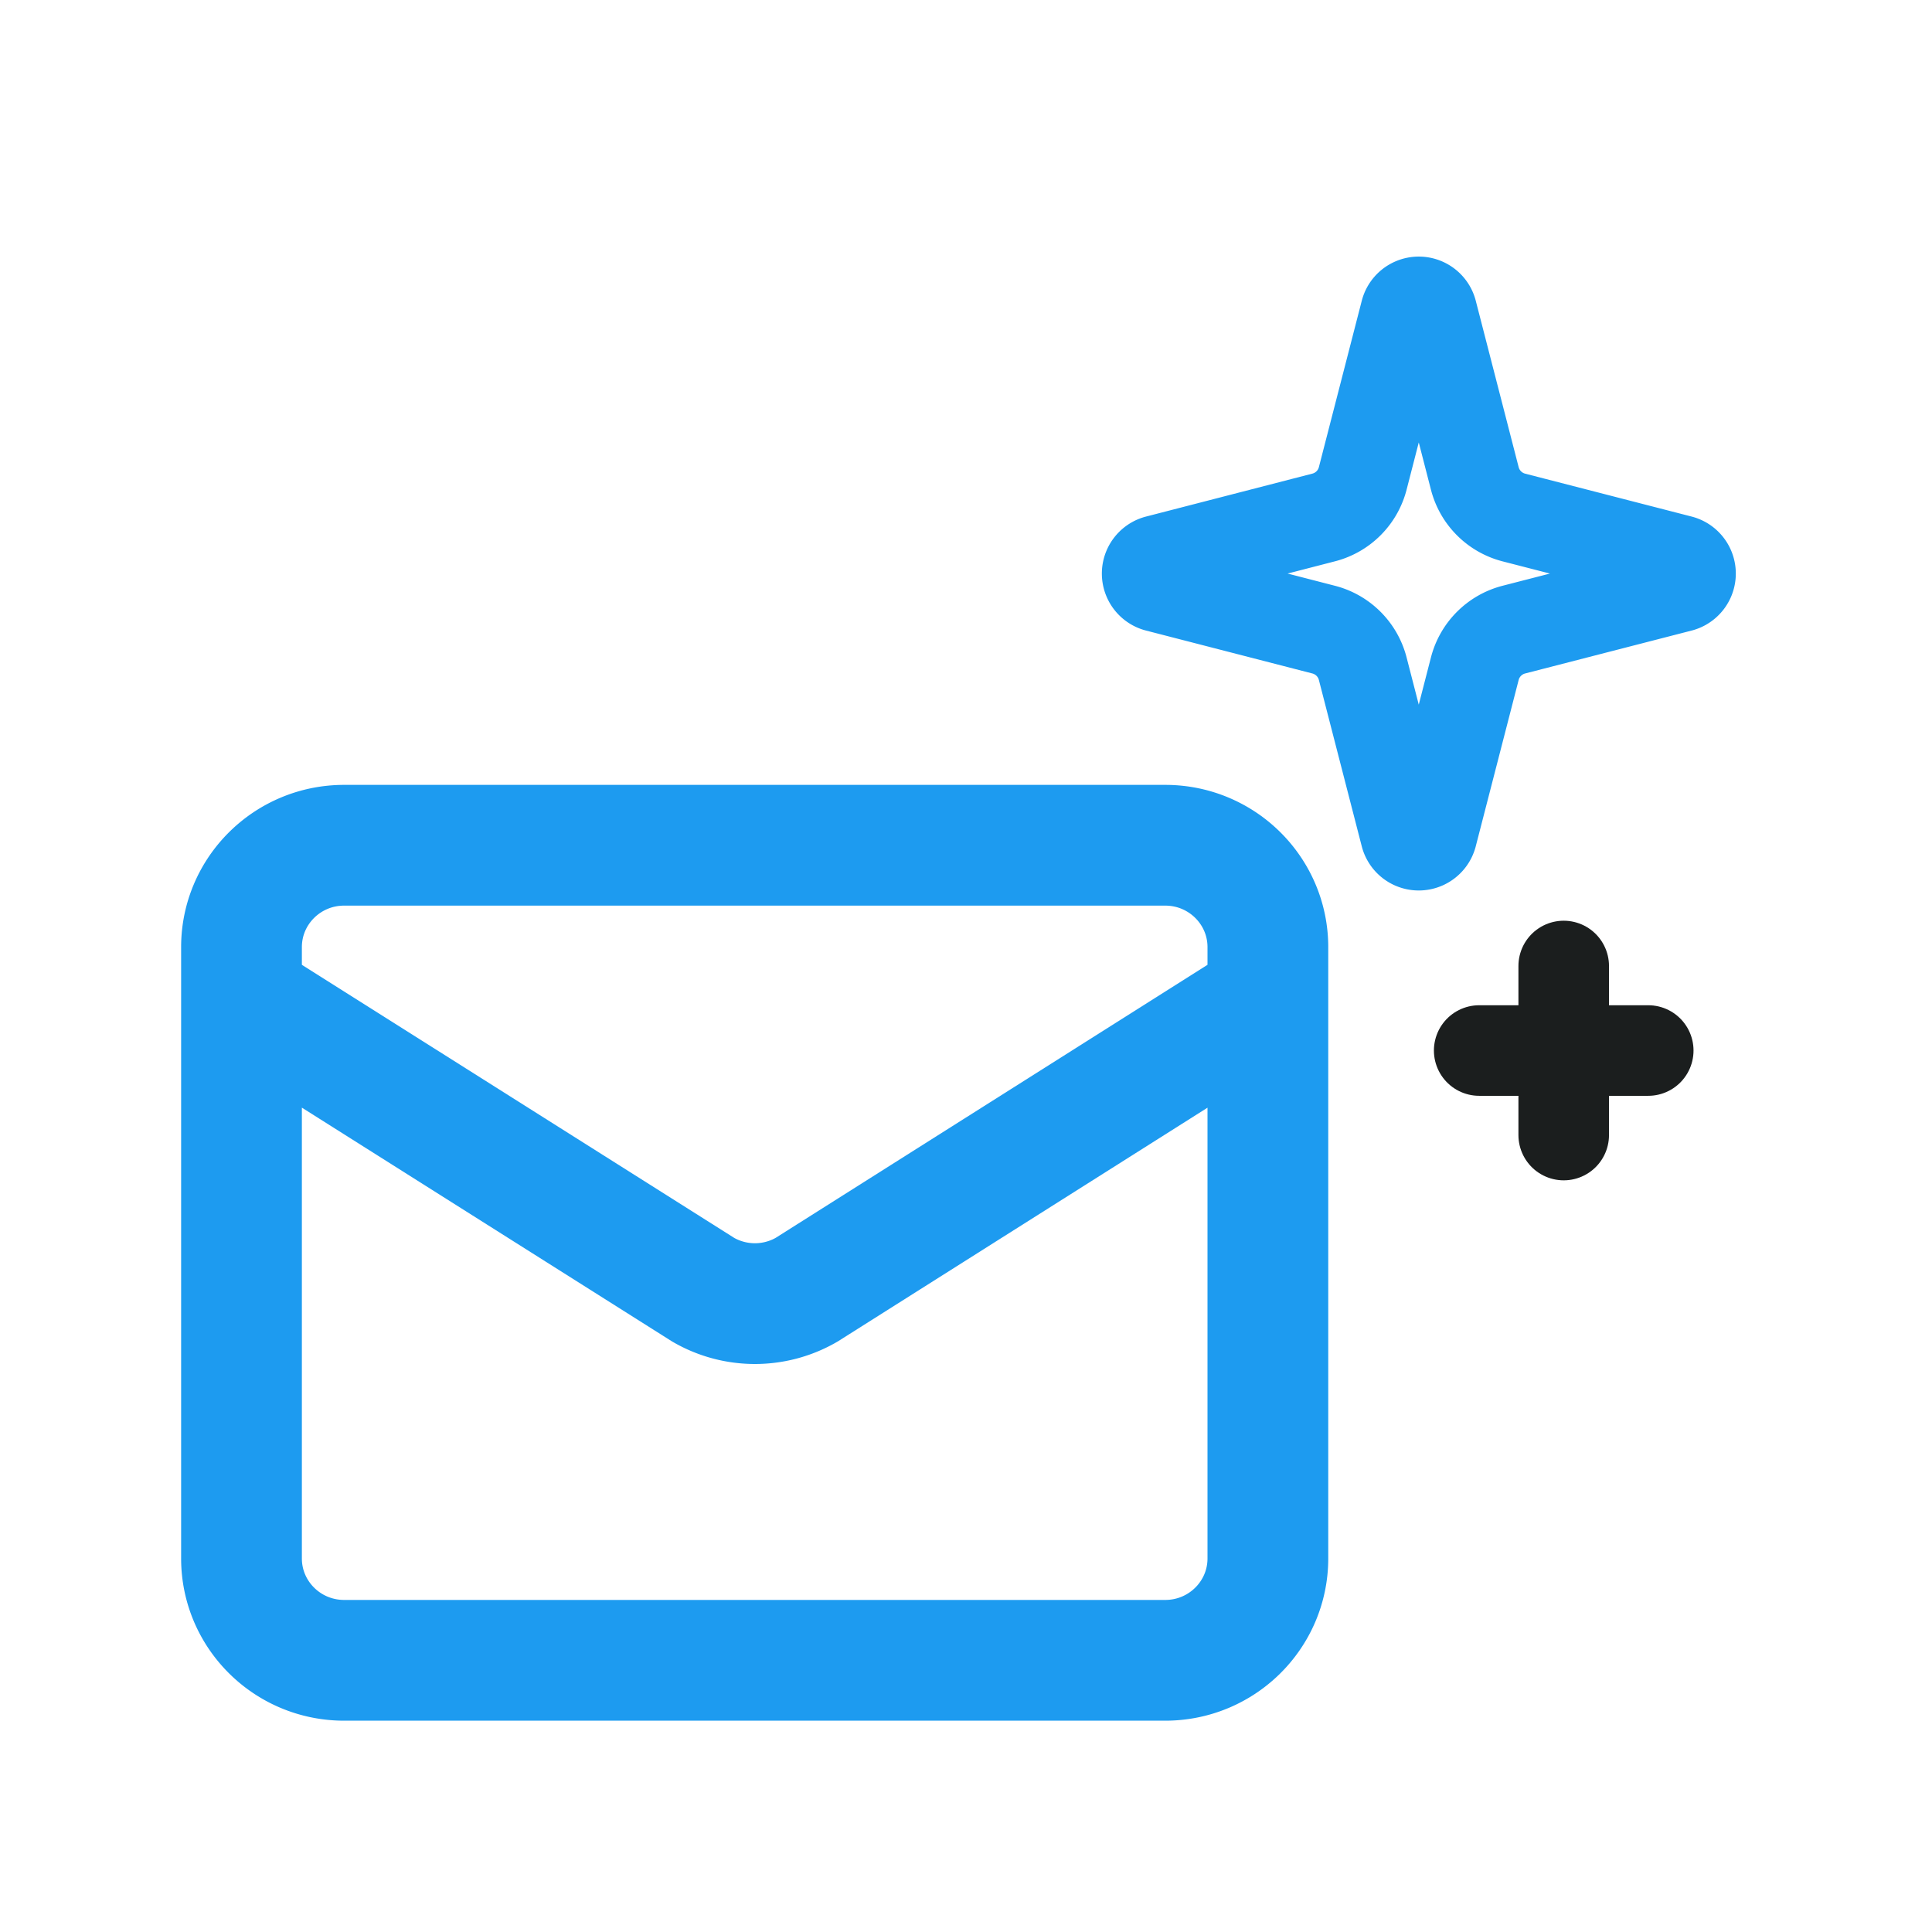
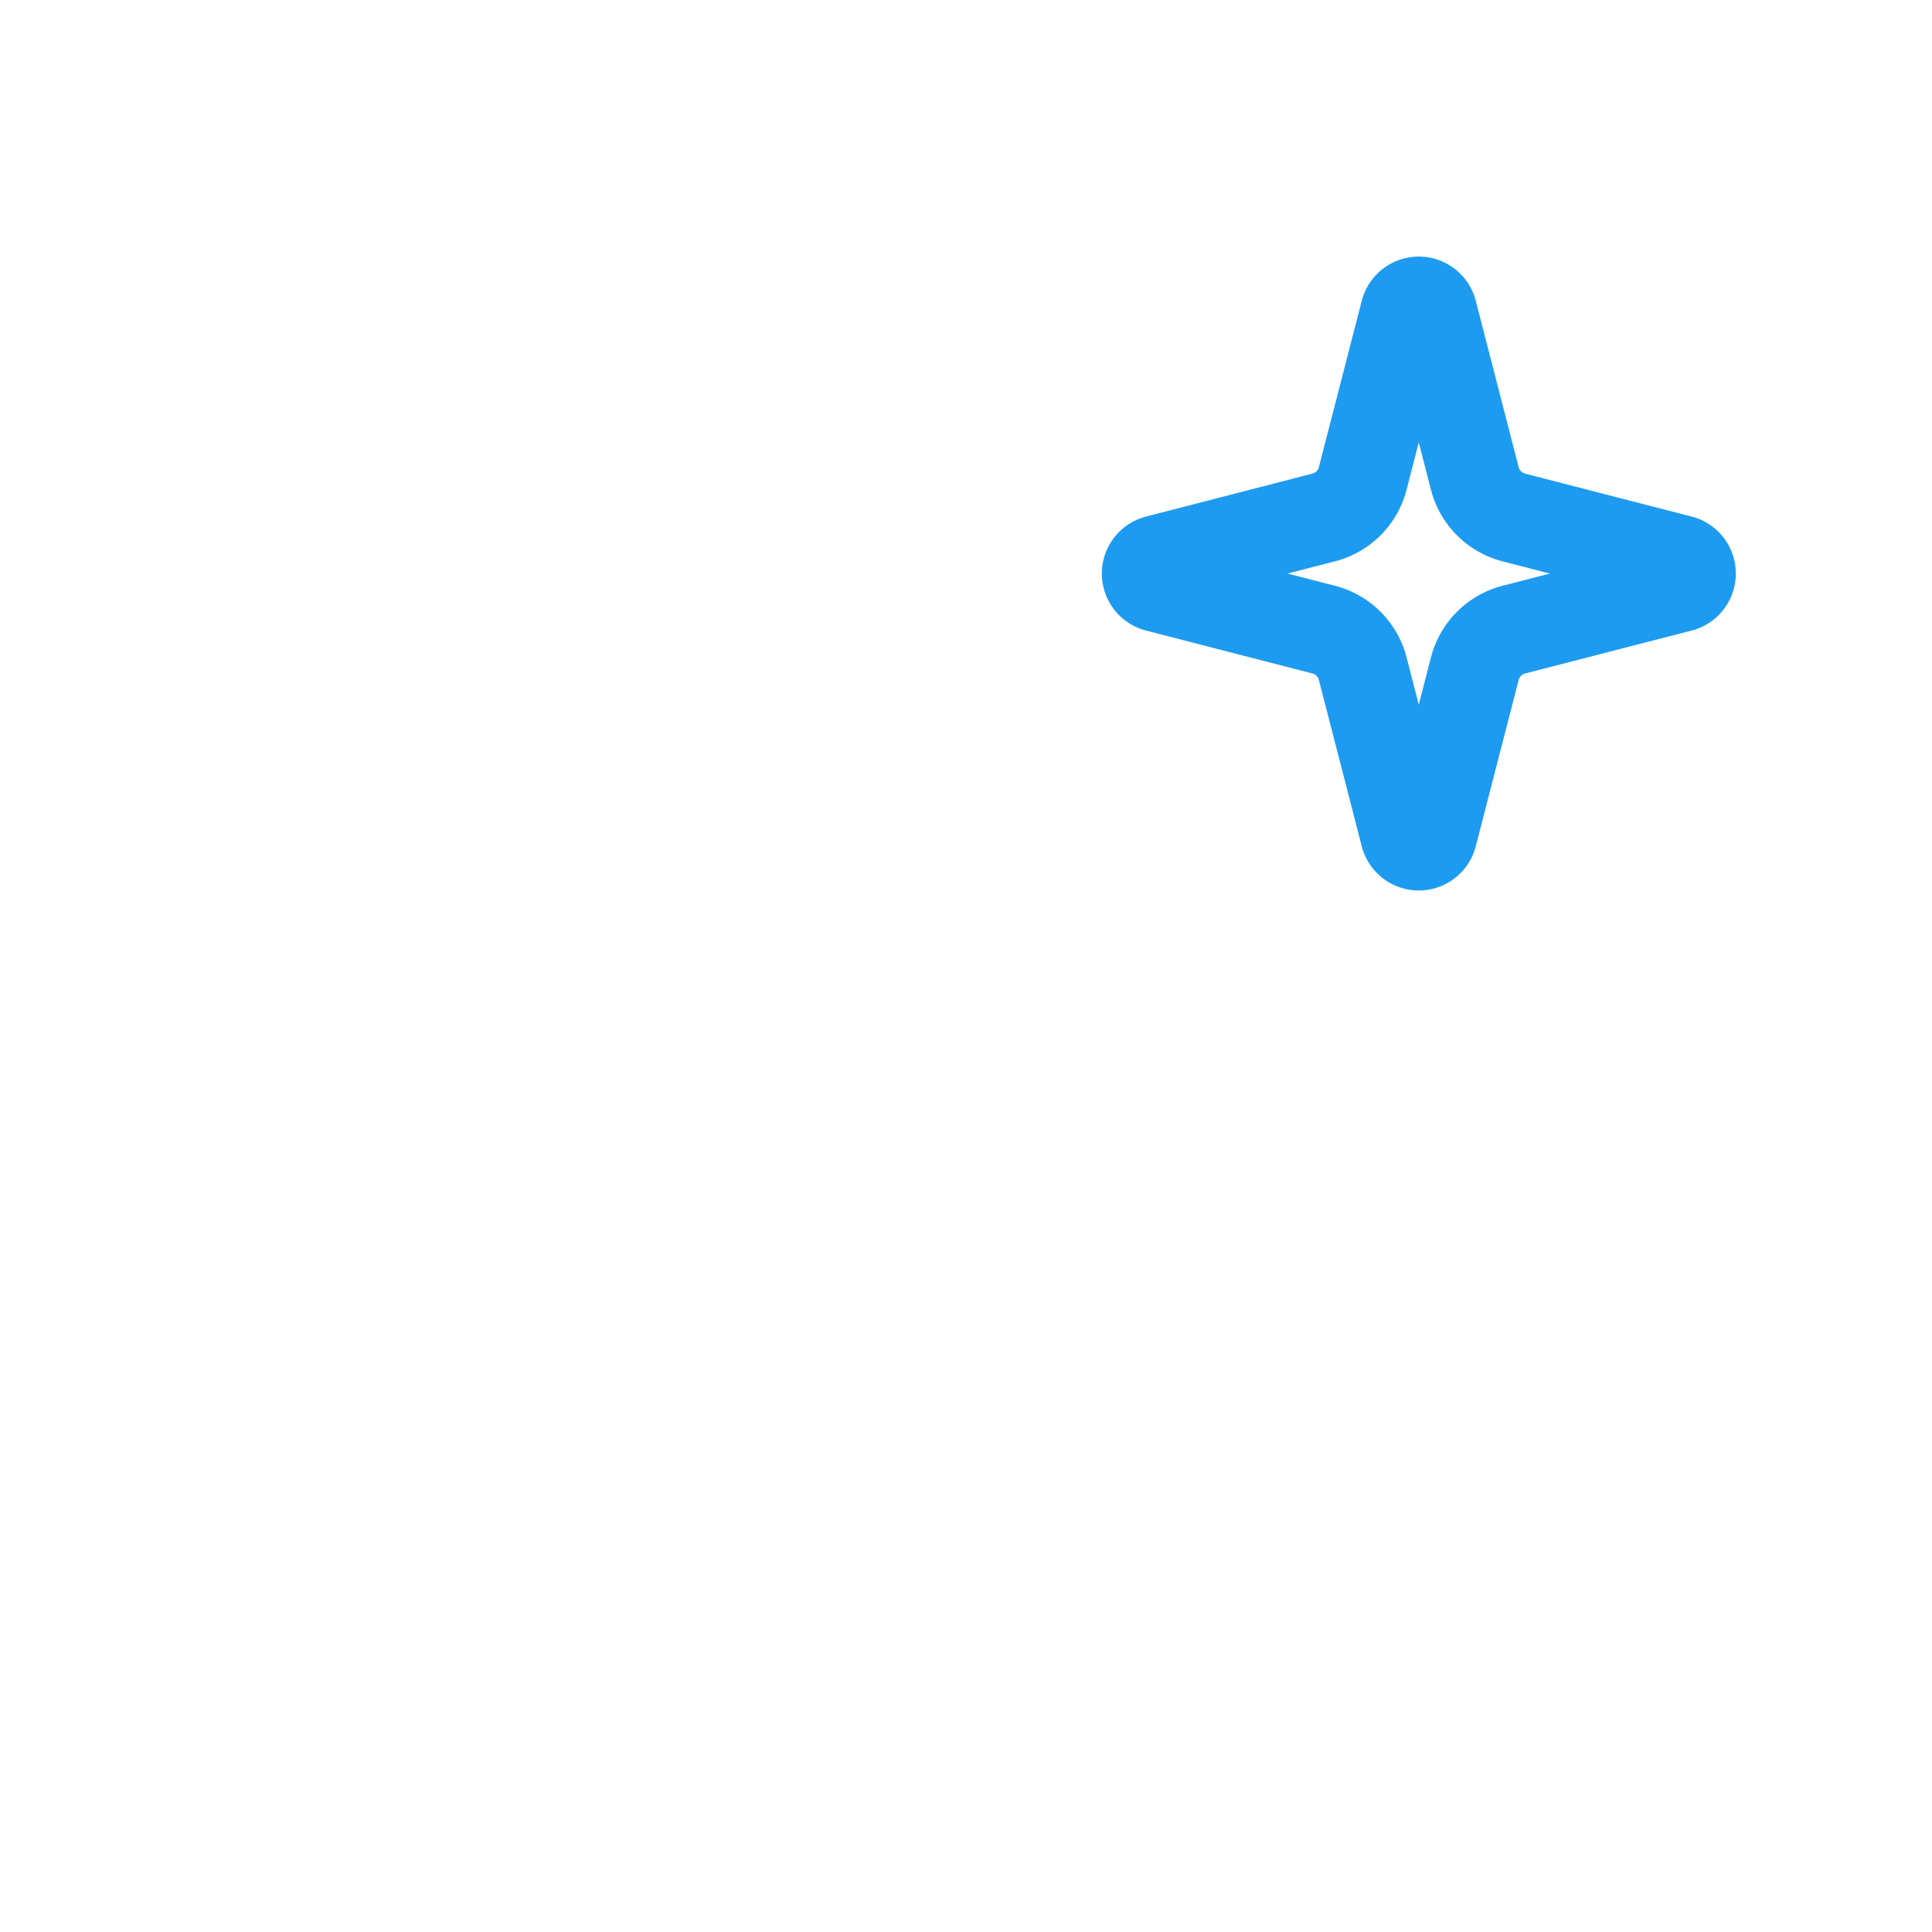
<svg xmlns="http://www.w3.org/2000/svg" width="64" height="64" fill="none">
  <path d="M45.142 22.15a1.799 1.799 0 00-1.294-1.293l-5.52-1.424a.45.45 0 010-.866l5.52-1.425a1.799 1.799 0 001.294-1.292l1.423-5.521a.45.45 0 01.867 0l1.423 5.521a1.8 1.8 0 001.293 1.293l5.522 1.423a.45.45 0 010 .868l-5.522 1.423a1.799 1.799 0 00-1.293 1.293l-1.424 5.521a.45.45 0 01-.866 0l-1.423-5.521z" stroke="#1D9BF0" stroke-width="3" stroke-linecap="round" stroke-linejoin="round" />
-   <path d="M51.8 32v5.6m2.8-2.8H49" stroke="#1B1E1E" stroke-width="3" stroke-linecap="round" stroke-linejoin="round" />
-   <path d="M42 33.063l-15.285 9.664a3.419 3.419 0 01-3.415 0L8 33.063M11.4 28h27.2c1.878 0 3.4 1.511 3.4 3.375v20.25C42 53.489 40.478 55 38.6 55H11.4C9.522 55 8 53.489 8 51.625v-20.25C8 29.511 9.522 28 11.4 28z" stroke="#1D9BF0" stroke-width="4" stroke-linecap="round" stroke-linejoin="round" />
</svg>